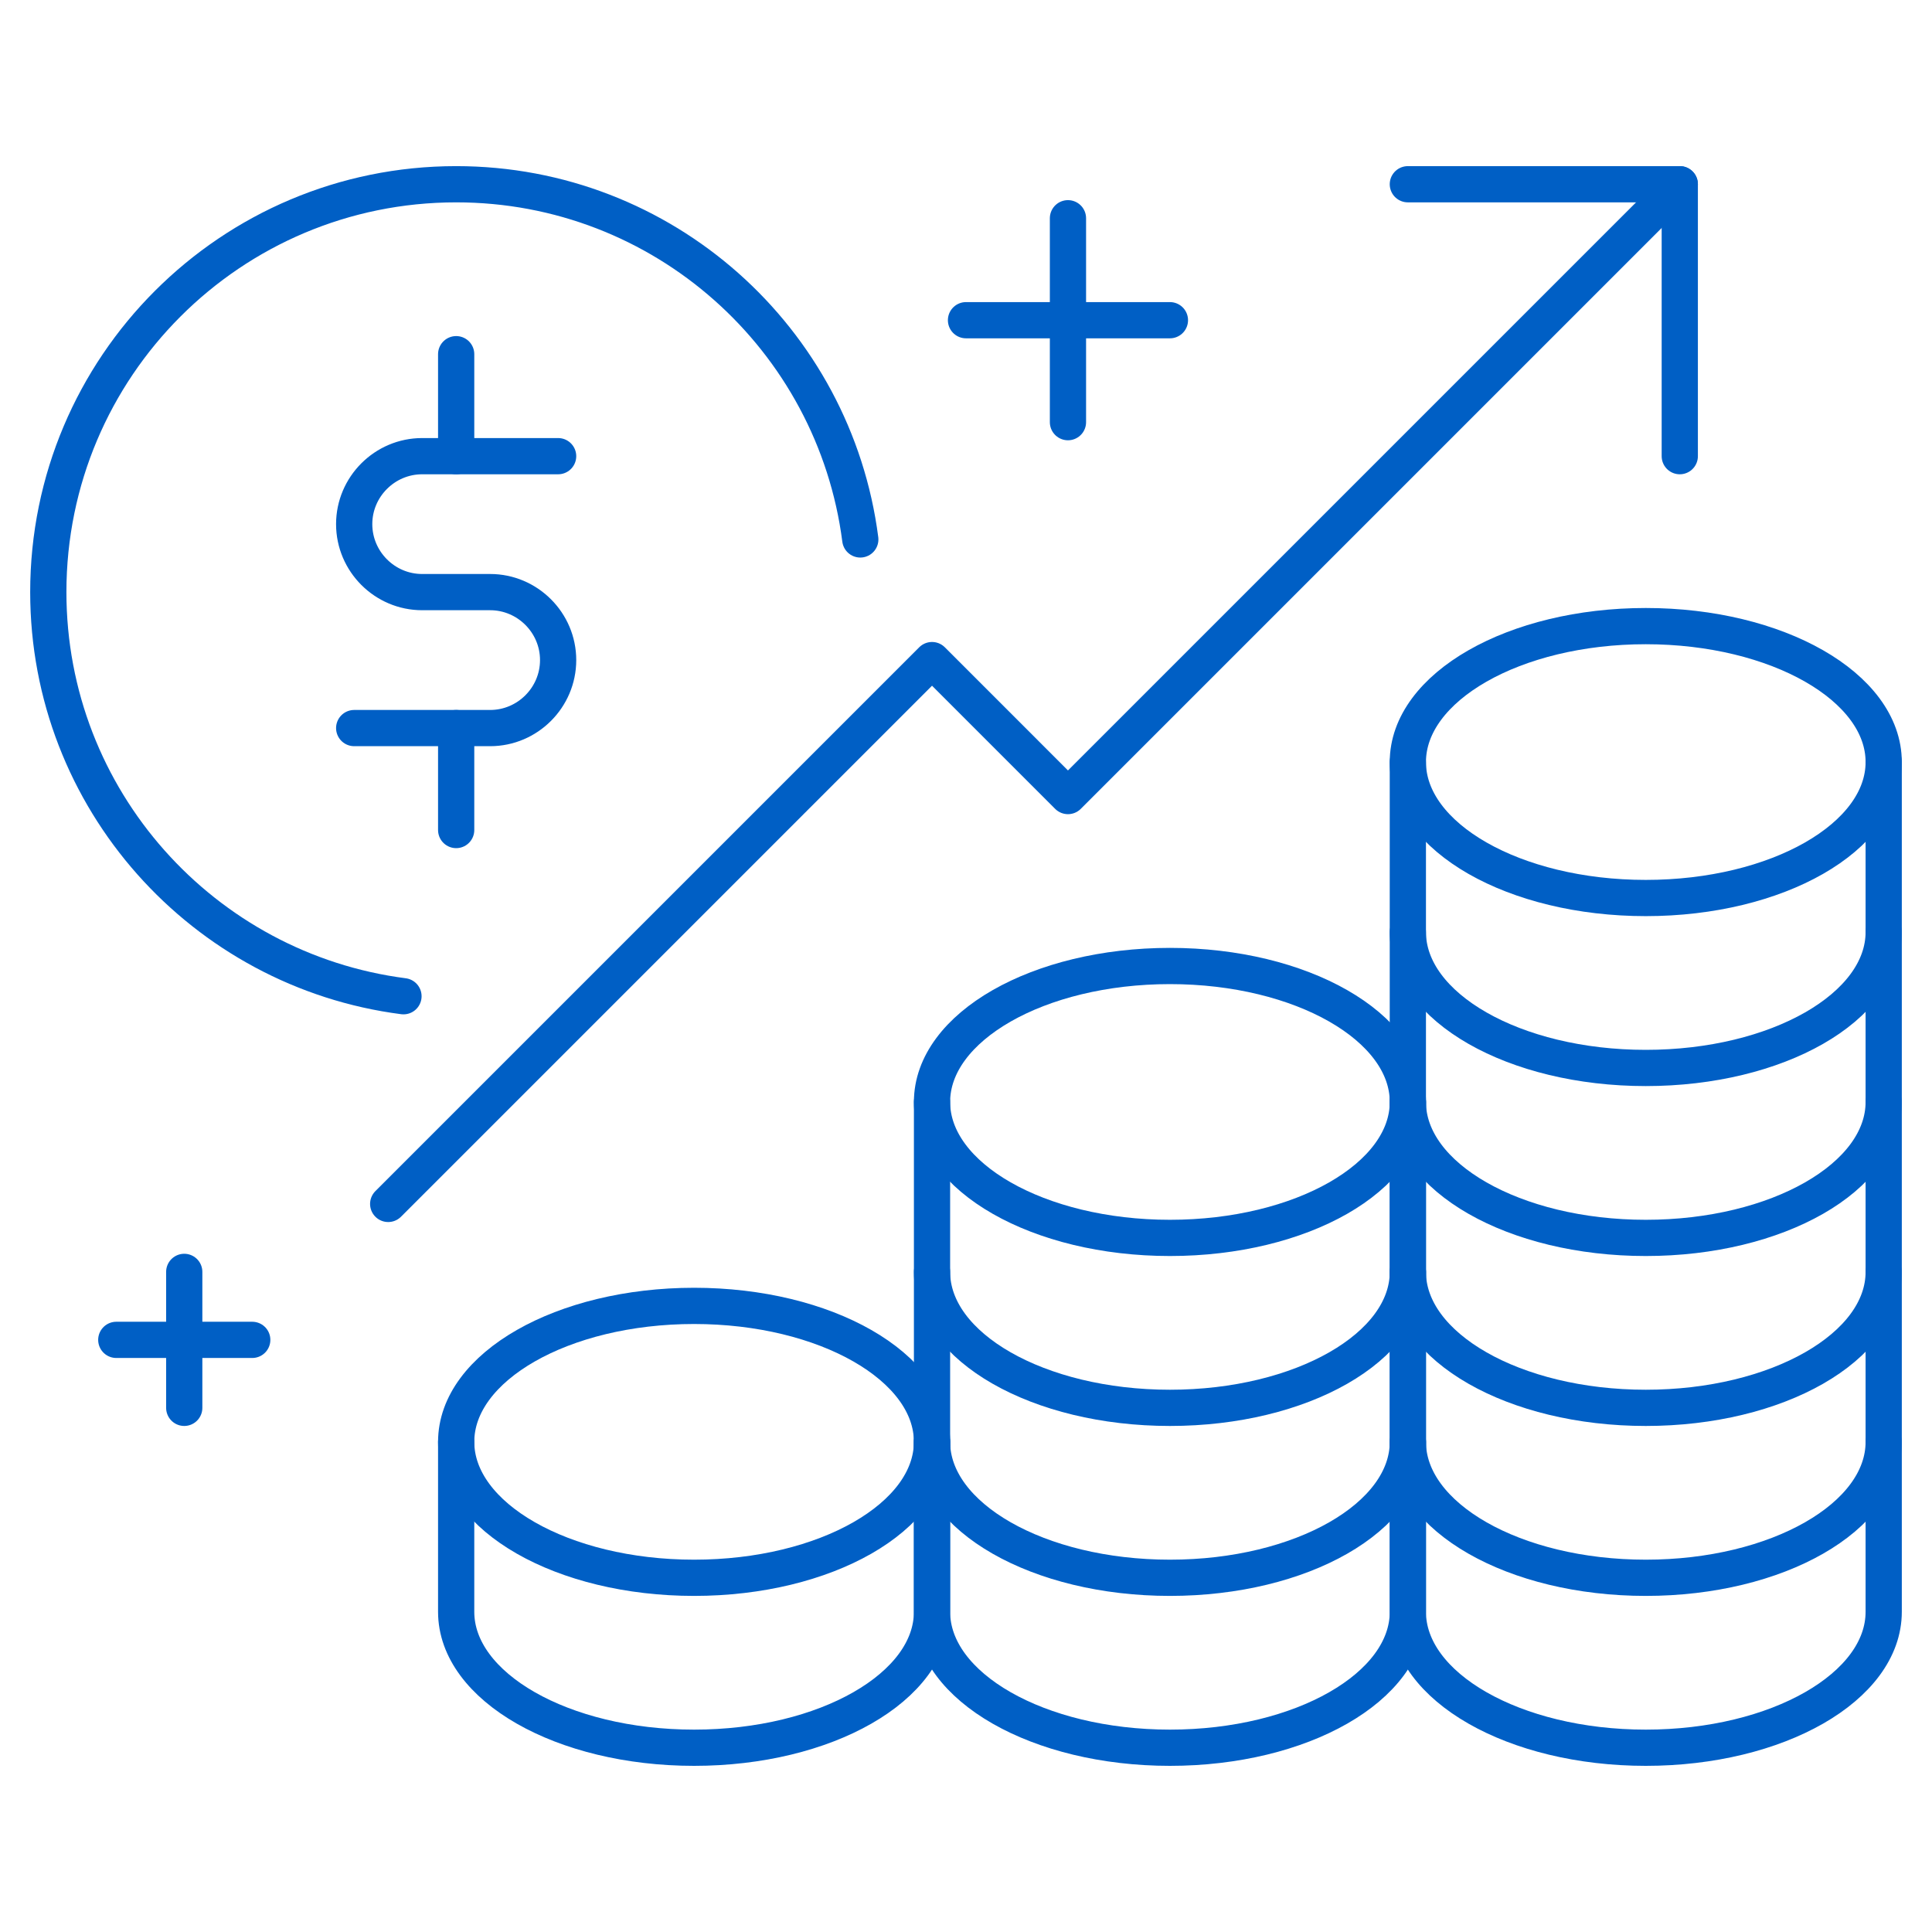
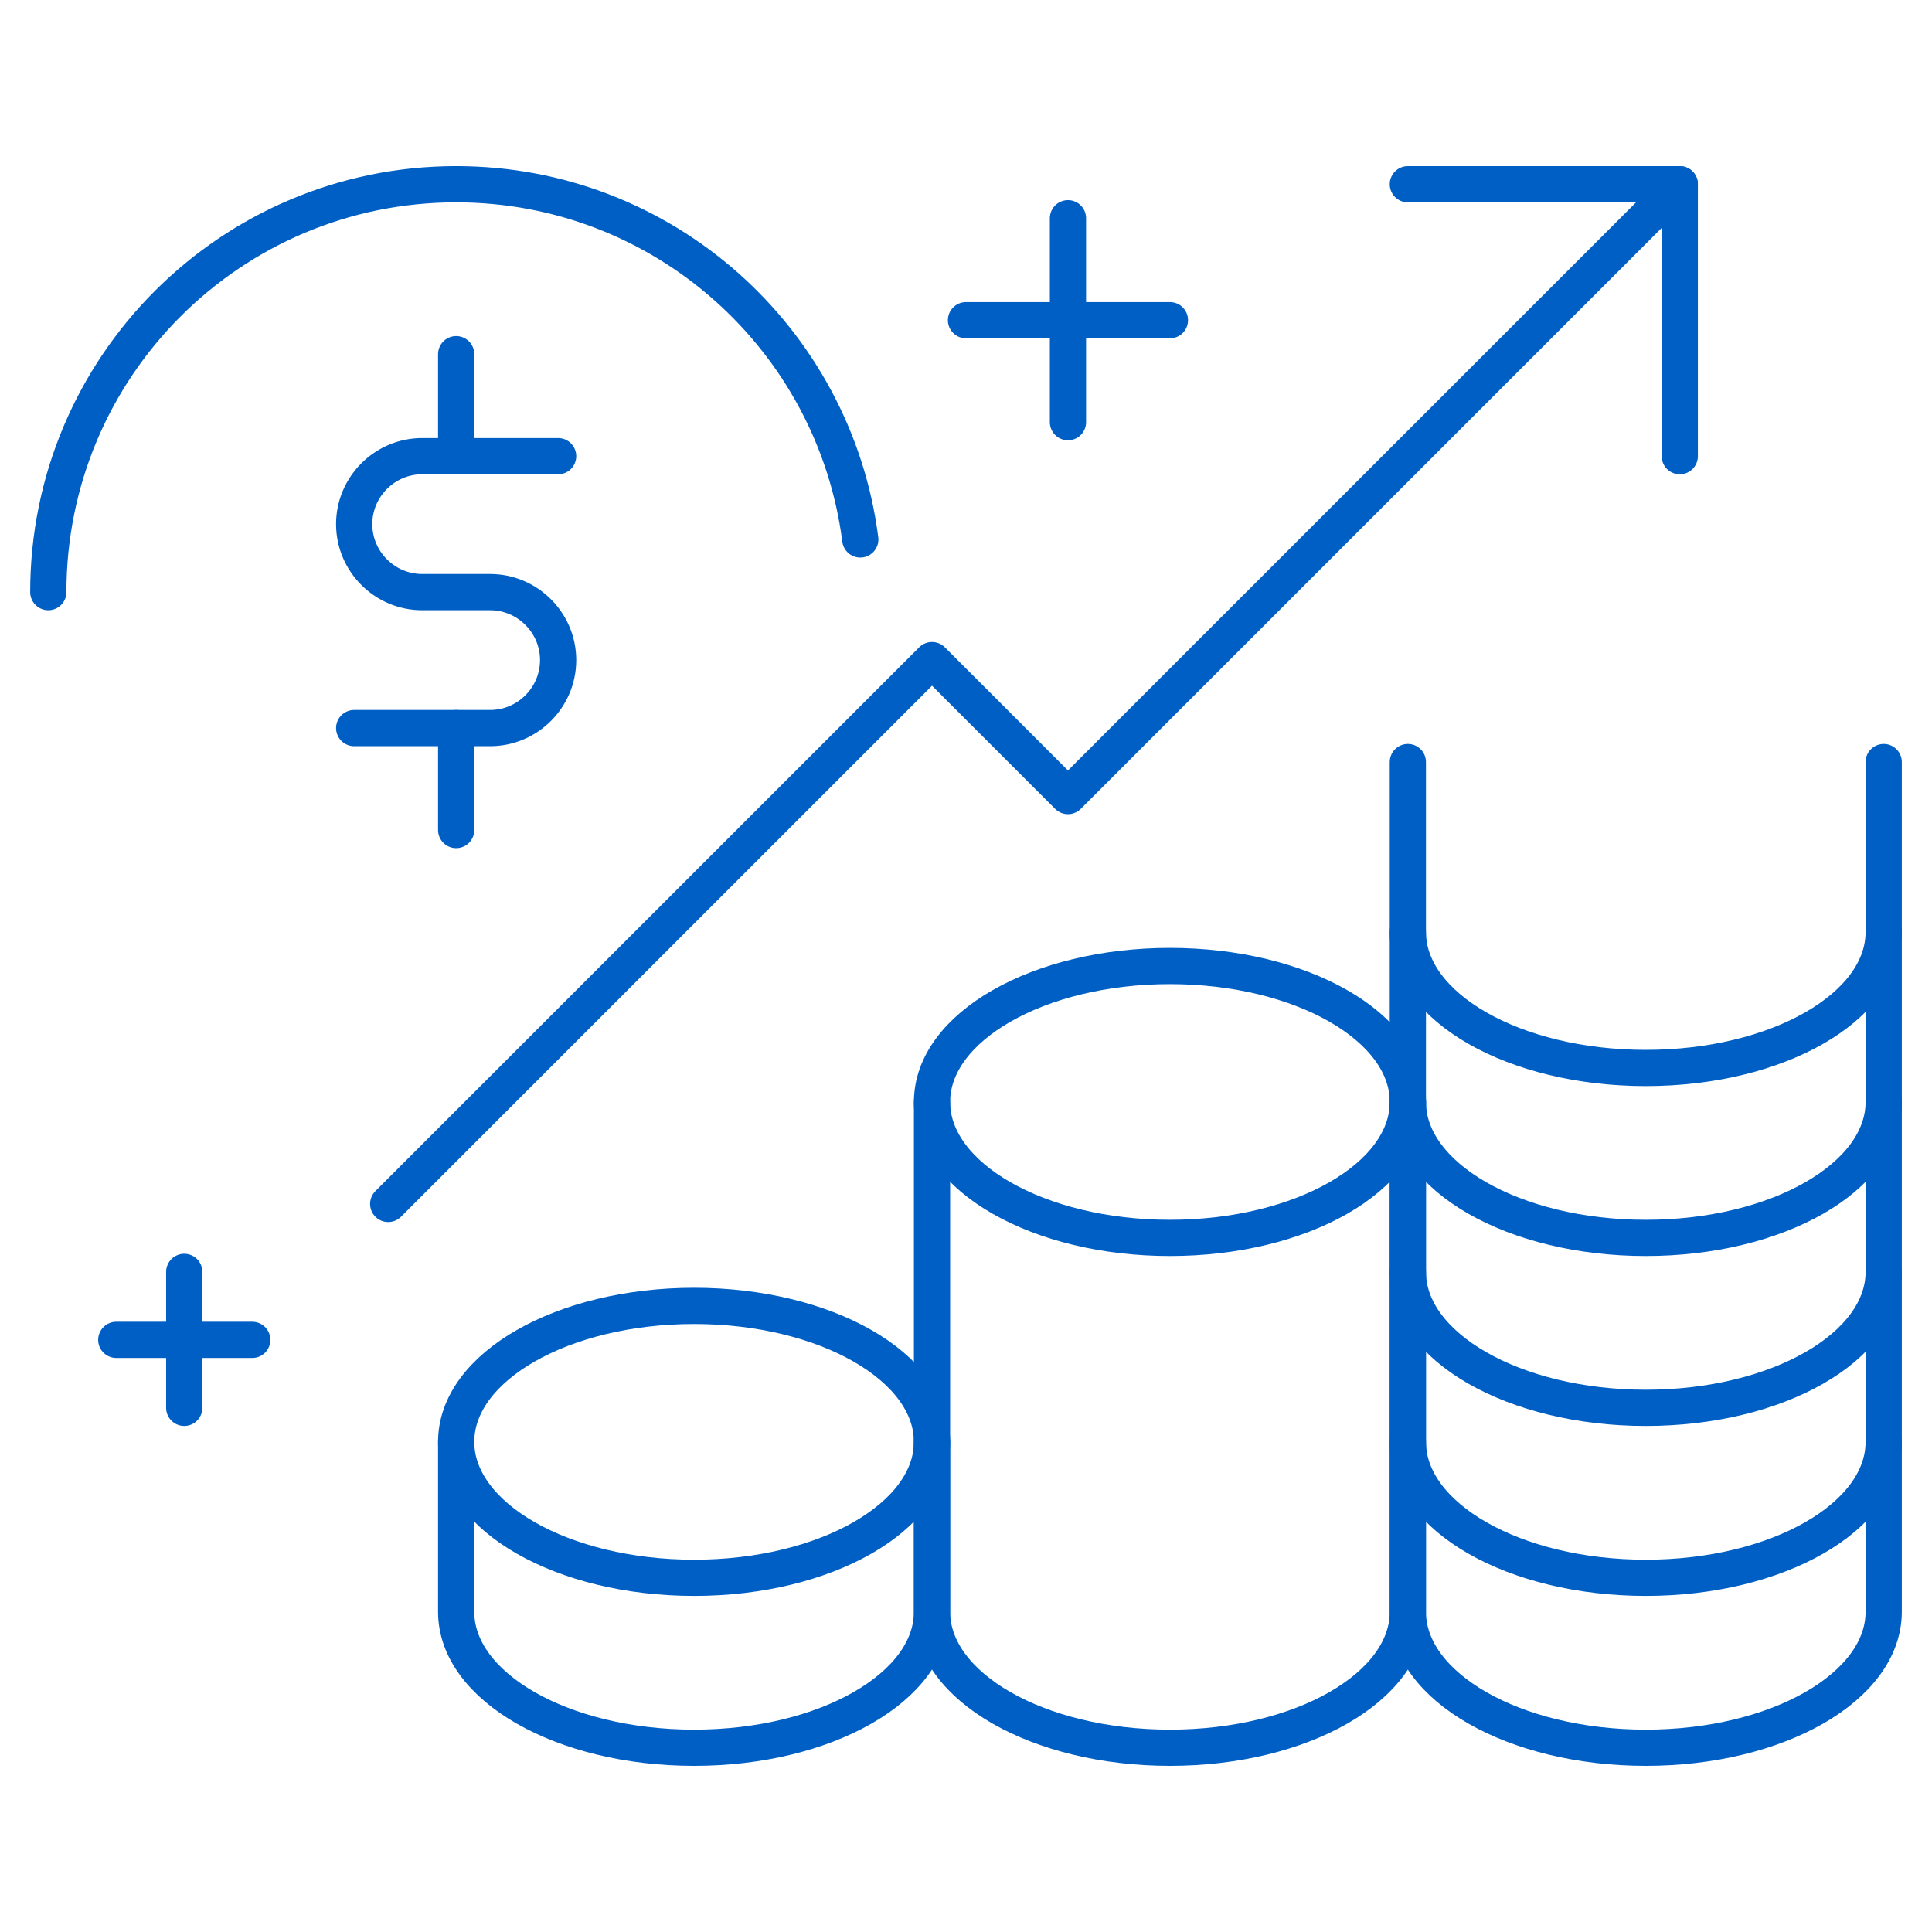
<svg xmlns="http://www.w3.org/2000/svg" width="80" height="80" viewBox="0 0 80 80" fill="none">
  <path d="M28.741 65.333C34.182 65.333 38.592 62.812 38.592 59.703C38.592 56.594 34.182 54.074 28.741 54.074C23.299 54.074 18.889 56.594 18.889 59.703C18.889 62.812 23.299 65.333 28.741 65.333Z" stroke="#005FC5" stroke-width="1.5" stroke-linecap="round" stroke-linejoin="round" />
  <path d="M38.592 59.704V66.741C38.592 69.851 34.187 72.37 28.741 72.37C23.294 72.37 18.889 69.851 18.889 66.741V59.704" stroke="#005FC5" stroke-width="1.5" stroke-linecap="round" stroke-linejoin="round" />
-   <path d="M58.297 52.666C58.297 55.777 53.891 58.296 48.445 58.296C42.998 58.296 38.593 55.777 38.593 52.666" stroke="#005FC5" stroke-width="1.5" stroke-linecap="round" stroke-linejoin="round" />
  <path d="M48.445 51.259C53.886 51.259 58.297 48.739 58.297 45.63C58.297 42.52 53.886 40 48.445 40C43.004 40 38.593 42.52 38.593 45.63C38.593 48.739 43.004 51.259 48.445 51.259Z" stroke="#005FC5" stroke-width="1.5" stroke-linecap="round" stroke-linejoin="round" />
-   <path d="M58.297 59.704C58.297 62.814 53.891 65.333 48.445 65.333C42.998 65.333 38.593 62.814 38.593 59.704" stroke="#005FC5" stroke-width="1.5" stroke-linecap="round" stroke-linejoin="round" />
  <path d="M58.297 45.629V66.74C58.297 69.851 53.891 72.37 48.445 72.37C42.998 72.37 38.593 69.851 38.593 66.74V45.629" stroke="#005FC5" stroke-width="1.5" stroke-linecap="round" stroke-linejoin="round" />
  <path d="M78 59.704C78 62.814 73.595 65.333 68.148 65.333C62.702 65.333 58.296 62.814 58.296 59.704" stroke="#005FC5" stroke-width="1.5" stroke-linecap="round" stroke-linejoin="round" />
  <path d="M78 52.666C78 55.777 73.595 58.296 68.148 58.296C62.702 58.296 58.296 55.777 58.296 52.666" stroke="#005FC5" stroke-width="1.5" stroke-linecap="round" stroke-linejoin="round" />
  <path d="M78 45.629C78 48.74 73.595 51.259 68.148 51.259C62.702 51.259 58.296 48.74 58.296 45.629" stroke="#005FC5" stroke-width="1.5" stroke-linecap="round" stroke-linejoin="round" />
  <path d="M78 38.592C78 41.703 73.595 44.222 68.148 44.222C62.702 44.222 58.296 41.703 58.296 38.592" stroke="#005FC5" stroke-width="1.5" stroke-linecap="round" stroke-linejoin="round" />
-   <path d="M68.148 37.185C73.589 37.185 78 34.665 78 31.555C78 28.446 73.589 25.926 68.148 25.926C62.707 25.926 58.296 28.446 58.296 31.555C58.296 34.665 62.707 37.185 68.148 37.185Z" stroke="#005FC5" stroke-width="1.5" stroke-linecap="round" stroke-linejoin="round" />
  <path d="M78 31.555V66.74C78 69.851 73.595 72.37 68.148 72.37C62.702 72.37 58.296 69.851 58.296 66.74V31.555" stroke="#005FC5" stroke-width="1.5" stroke-linecap="round" stroke-linejoin="round" />
  <path d="M16.074 49.852L38.593 27.333L44.222 32.963L69.556 7.629" stroke="#005FC5" stroke-width="1.5" stroke-linecap="round" stroke-linejoin="round" />
  <path d="M58.296 7.629H69.556V18.889" stroke="#005FC5" stroke-width="1.5" stroke-linecap="round" stroke-linejoin="round" />
  <path d="M23.111 18.889H17.481C15.933 18.889 14.666 20.155 14.666 21.703C14.666 23.252 15.933 24.518 17.481 24.518H20.296C21.844 24.518 23.111 25.785 23.111 27.333C23.111 28.881 21.844 30.148 20.296 30.148H14.666" stroke="#005FC5" stroke-width="1.5" stroke-linecap="round" stroke-linejoin="round" />
  <path d="M18.889 14.666V18.889" stroke="#005FC5" stroke-width="1.5" stroke-linecap="round" stroke-linejoin="round" />
  <path d="M18.889 30.148V34.37" stroke="#005FC5" stroke-width="1.5" stroke-linecap="round" stroke-linejoin="round" />
-   <path d="M35.623 22.337C34.553 14.033 27.474 7.629 18.889 7.629C9.558 7.629 2 15.187 2 24.518C2 33.103 8.418 40.183 16.707 41.252" stroke="#005FC5" stroke-width="1.5" stroke-linecap="round" stroke-linejoin="round" />
+   <path d="M35.623 22.337C34.553 14.033 27.474 7.629 18.889 7.629C9.558 7.629 2 15.187 2 24.518" stroke="#005FC5" stroke-width="1.5" stroke-linecap="round" stroke-linejoin="round" />
  <path d="M40 13.259H48.444" stroke="#005FC5" stroke-width="1.5" stroke-linecap="round" stroke-linejoin="round" />
  <path d="M44.222 17.481V9.037" stroke="#005FC5" stroke-width="1.5" stroke-linecap="round" stroke-linejoin="round" />
  <path d="M4.815 55.481H10.445" stroke="#005FC5" stroke-width="1.5" stroke-linecap="round" stroke-linejoin="round" />
  <path d="M7.629 58.296V52.666" stroke="#005FC5" stroke-width="1.5" stroke-linecap="round" stroke-linejoin="round" />
</svg>